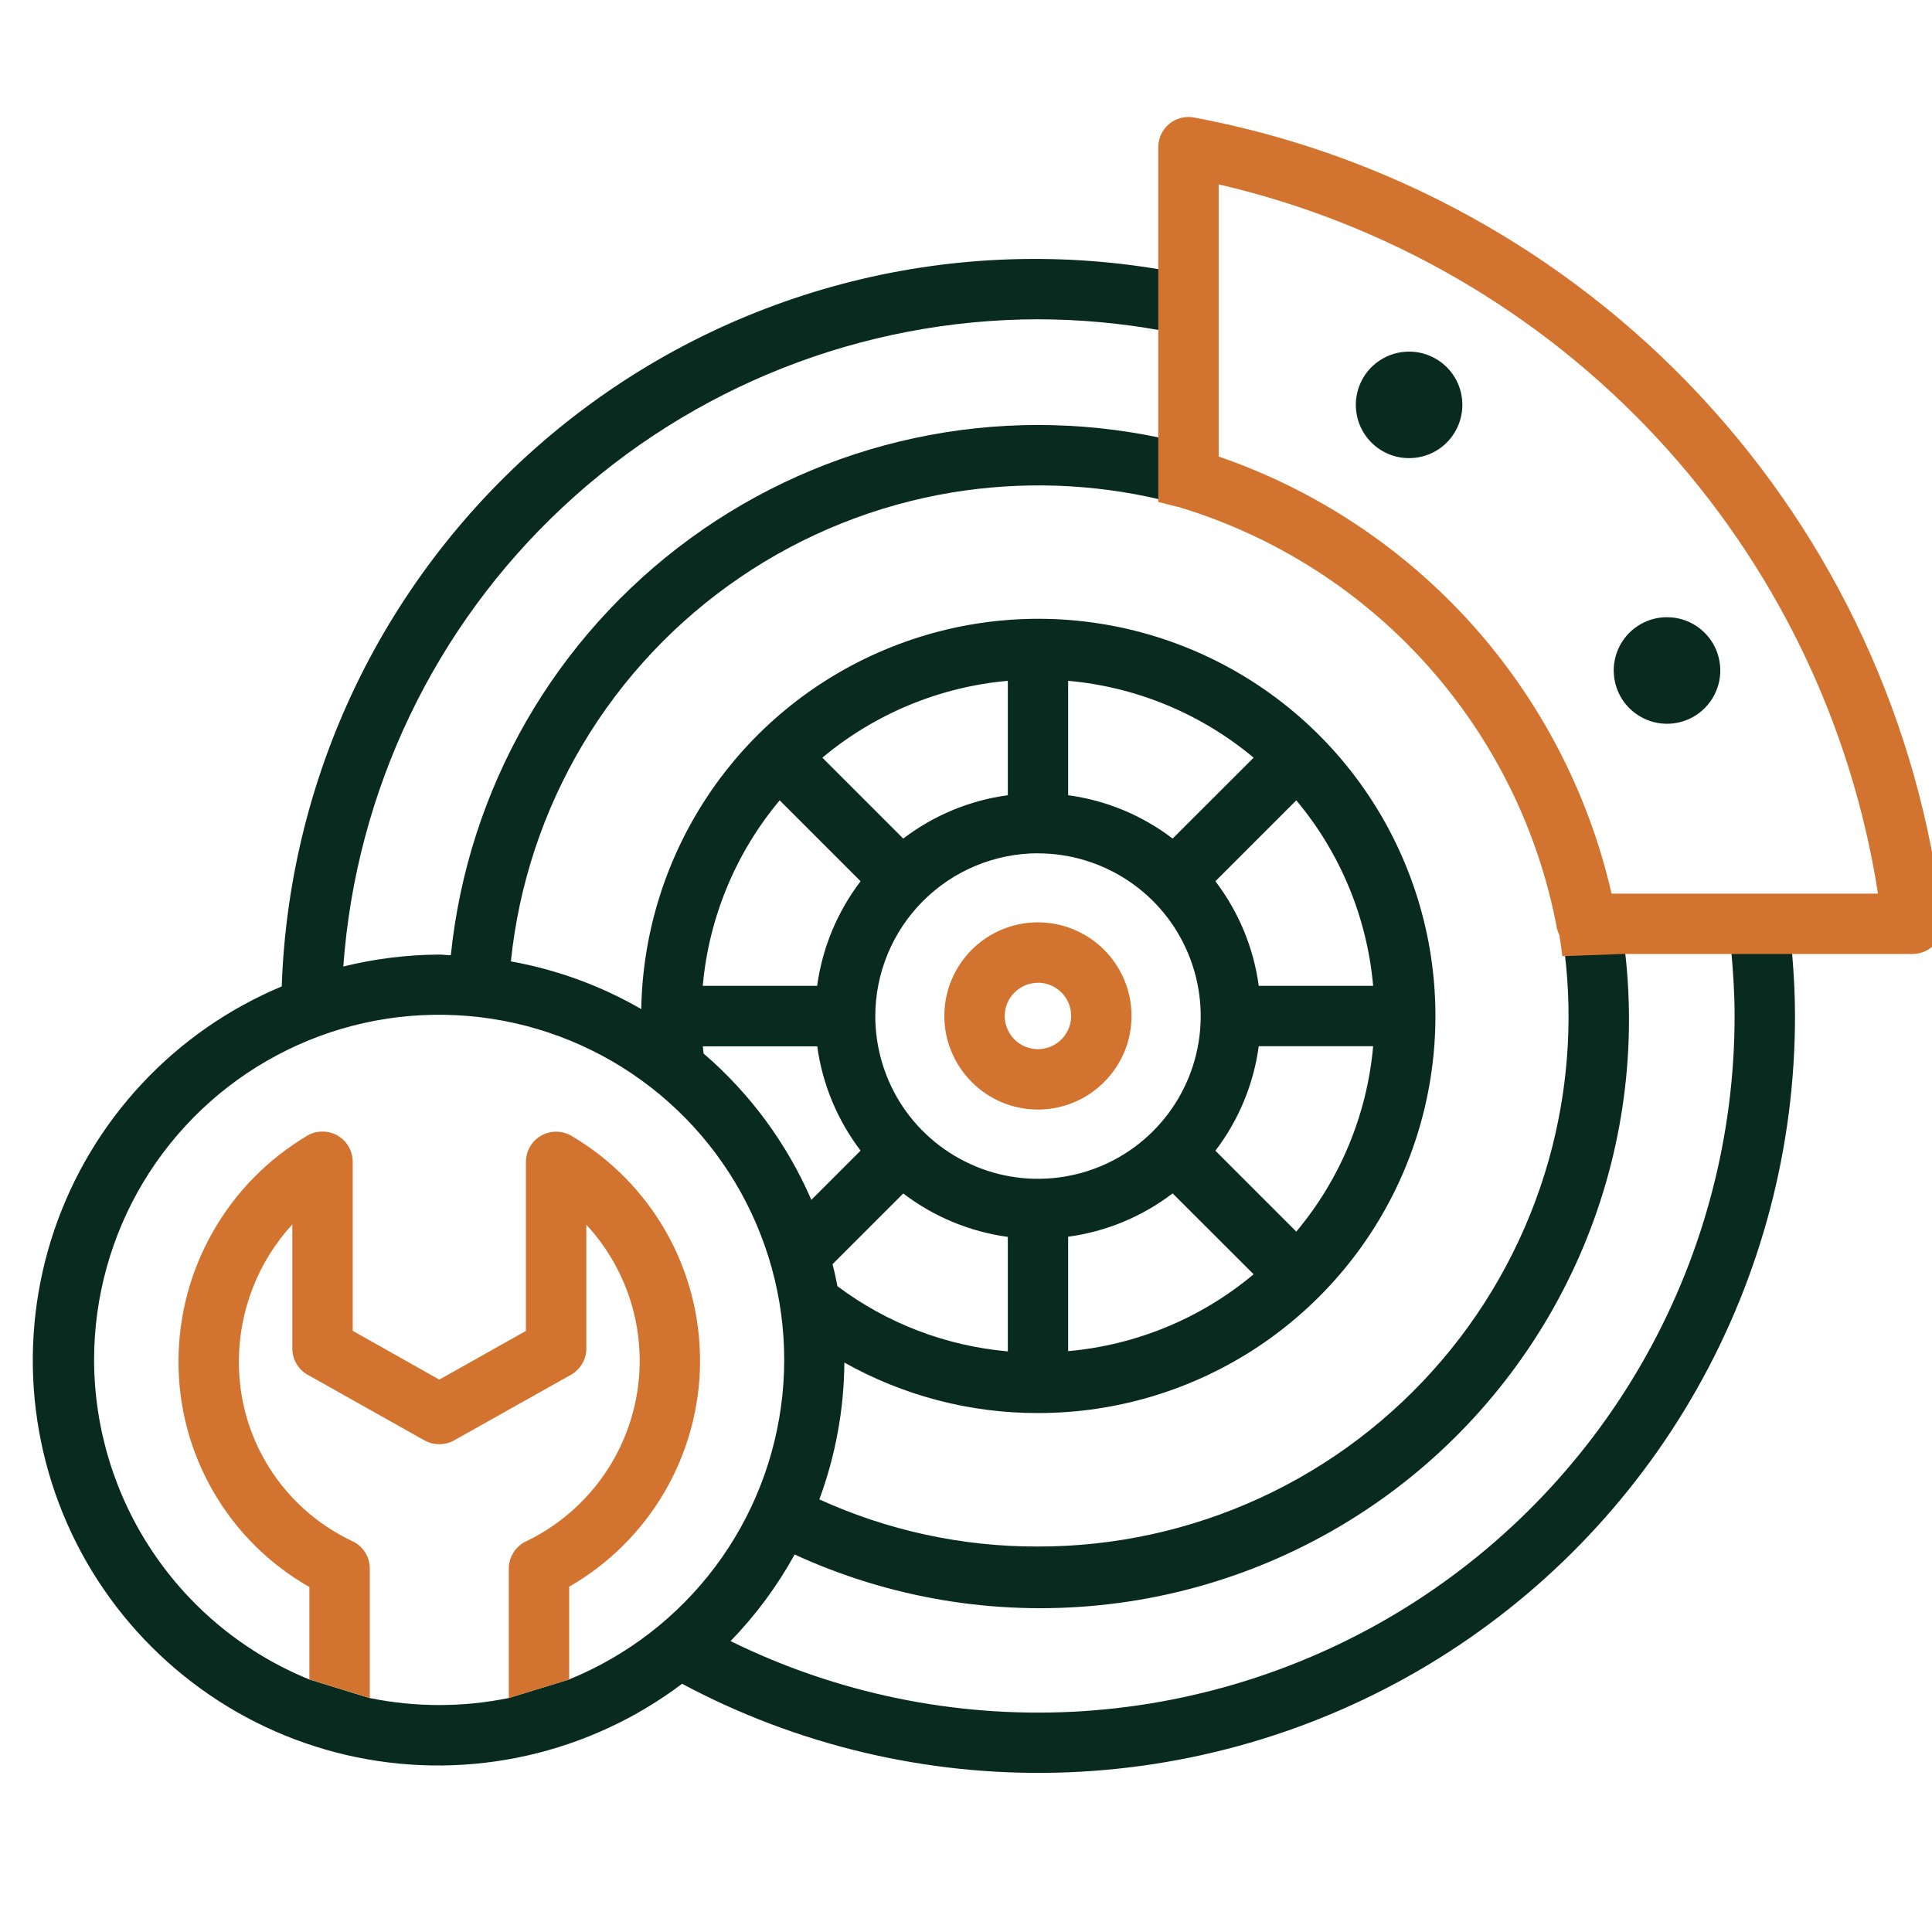
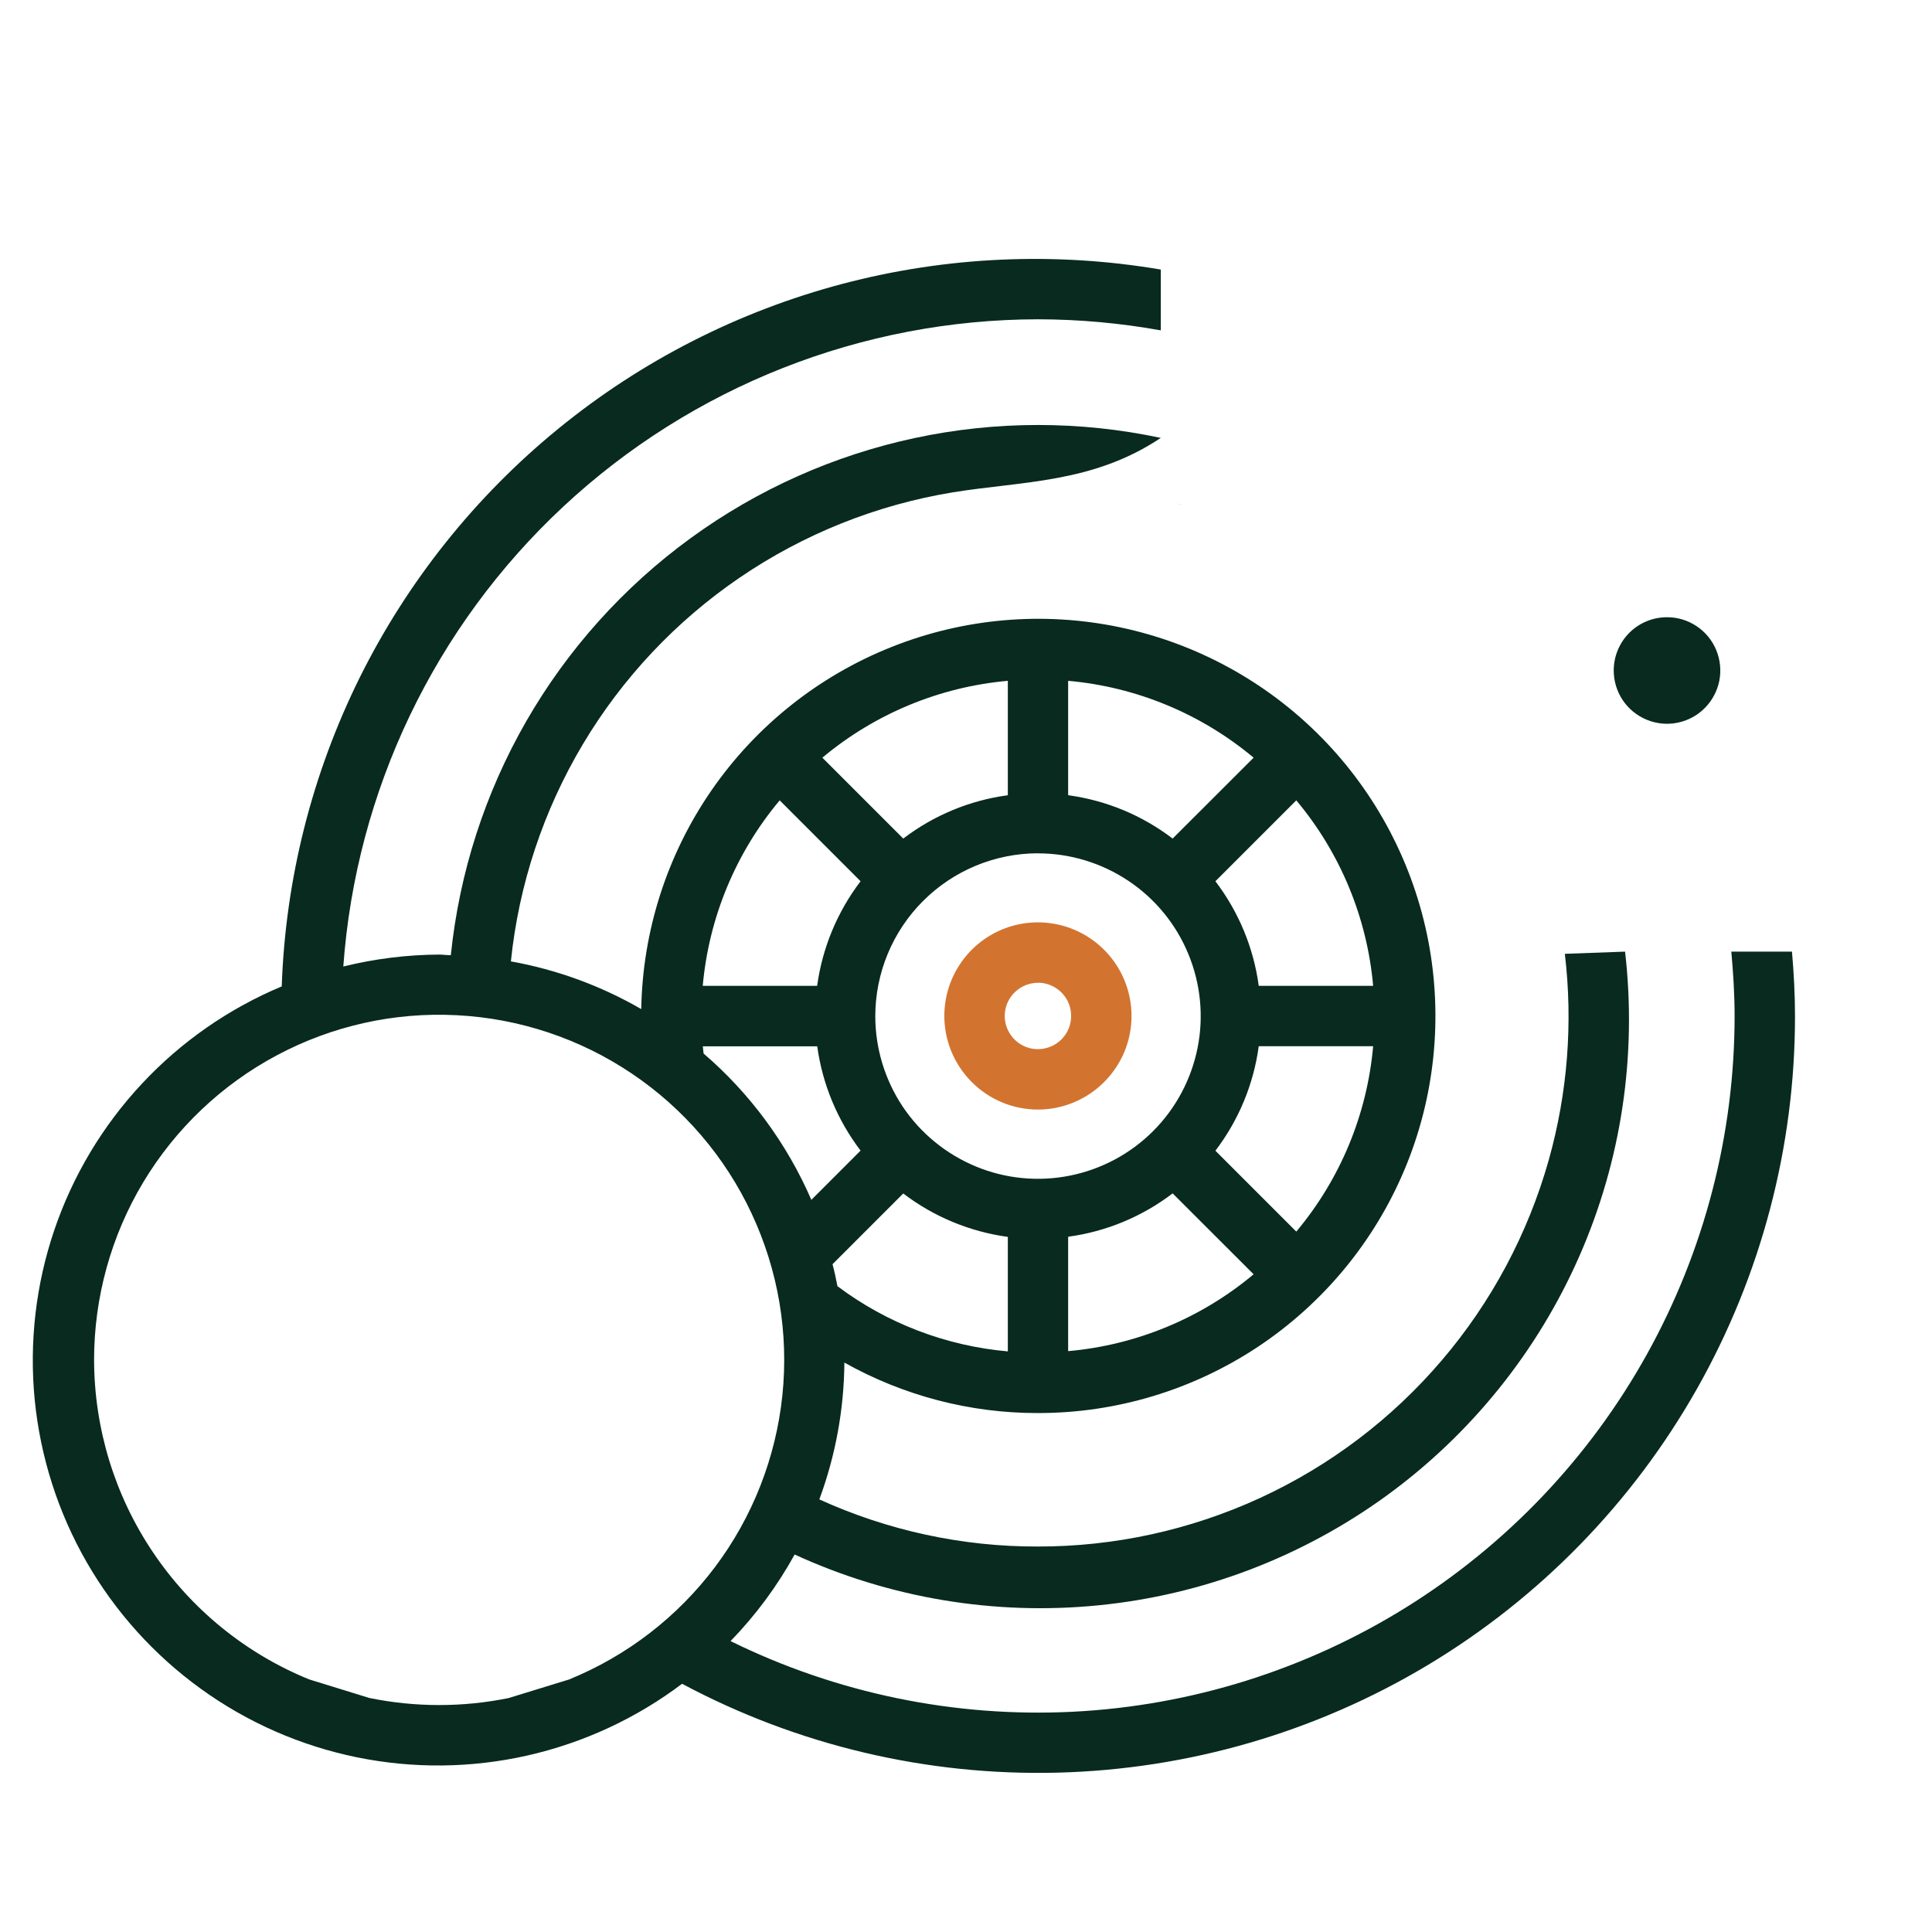
<svg xmlns="http://www.w3.org/2000/svg" width="23" height="23" viewBox="0 0 23 23" fill="none">
  <g clip-path="url(#clip0_1381_835)">
-     <path fill-rule="evenodd" clip-rule="evenodd" d="M20.611 11.329H21.333C21.355 11.584 21.369 11.839 21.369 12.095C21.37 13.651 20.967 15.181 20.201 16.535C19.435 17.889 18.331 19.022 16.996 19.823C15.662 20.623 14.143 21.064 12.587 21.103C11.032 21.142 9.493 20.778 8.12 20.045C7.574 20.457 6.946 20.748 6.278 20.899C5.611 21.05 4.919 21.057 4.248 20.92C3.578 20.783 2.944 20.505 2.39 20.104C1.835 19.703 1.372 19.189 1.031 18.596C0.69 18.002 0.48 17.343 0.413 16.662C0.347 15.981 0.426 15.293 0.646 14.645C0.866 13.997 1.221 13.403 1.688 12.903C2.155 12.402 2.723 12.007 3.354 11.743C3.398 10.465 3.715 9.211 4.283 8.065C4.852 6.92 5.659 5.909 6.65 5.101C7.641 4.292 8.793 3.706 10.03 3.379C11.266 3.053 12.558 2.995 13.819 3.209V3.933C13.337 3.846 12.848 3.802 12.357 3.801C10.261 3.804 8.242 4.6 6.708 6.029C5.174 7.458 4.238 9.415 4.087 11.506C4.46 11.414 4.843 11.366 5.228 11.364C5.251 11.364 5.274 11.366 5.298 11.368C5.321 11.37 5.344 11.371 5.367 11.371C5.468 10.39 5.774 9.441 6.265 8.586C6.757 7.731 7.423 6.989 8.22 6.408C9.017 5.827 9.928 5.42 10.893 5.214C11.857 5.008 12.854 5.008 13.819 5.213V5.948C13.007 5.756 12.164 5.727 11.338 5.862C10.431 6.012 9.568 6.357 8.808 6.875C8.049 7.392 7.411 8.069 6.94 8.858C6.469 9.648 6.176 10.53 6.082 11.445C6.628 11.543 7.153 11.735 7.634 12.013C7.65 11.082 7.941 10.176 8.47 9.409C9 8.642 9.744 8.049 10.609 7.704C11.474 7.358 12.422 7.276 13.334 7.468C14.246 7.66 15.081 8.117 15.734 8.782C16.387 9.447 16.828 10.289 17.004 11.204C17.179 12.12 17.081 13.066 16.72 13.925C16.359 14.784 15.752 15.517 14.976 16.033C14.2 16.548 13.289 16.823 12.357 16.822C11.55 16.824 10.756 16.616 10.052 16.221C10.048 16.777 9.947 17.328 9.754 17.85C10.571 18.222 11.459 18.414 12.357 18.411C13.271 18.412 14.173 18.214 15.003 17.832C15.832 17.45 16.569 16.892 17.162 16.197C17.755 15.503 18.19 14.688 18.438 13.808C18.662 13.01 18.727 12.177 18.629 11.355L19.346 11.329C19.489 12.565 19.302 13.816 18.802 14.954C18.302 16.093 17.508 17.078 16.502 17.809C15.495 18.539 14.313 18.989 13.075 19.111C11.838 19.234 10.59 19.025 9.46 18.506C9.253 18.882 8.996 19.229 8.697 19.537C9.962 20.159 11.364 20.448 12.771 20.378C14.178 20.307 15.544 19.879 16.74 19.135C17.936 18.39 18.923 17.353 19.607 16.121C20.291 14.889 20.65 13.504 20.65 12.095C20.65 11.839 20.634 11.584 20.611 11.329ZM14.06 6.01C14.037 6.004 14.014 5.998 13.99 5.992L14.06 6.009V6.01ZM9.97 15.314C9.953 15.225 9.934 15.137 9.911 15.05L10.753 14.208C11.116 14.485 11.545 14.663 11.998 14.725V16.088C11.263 16.023 10.56 15.755 9.97 15.312L9.97 15.314ZM12.357 10.159C12.74 10.159 13.114 10.273 13.433 10.486C13.752 10.699 14 11.001 14.146 11.355C14.293 11.709 14.332 12.099 14.257 12.474C14.182 12.85 13.998 13.195 13.727 13.466C13.456 13.737 13.111 13.921 12.735 13.996C12.359 14.071 11.97 14.033 11.616 13.886C11.262 13.739 10.959 13.491 10.746 13.173C10.534 12.854 10.42 12.479 10.42 12.096C10.421 11.583 10.625 11.09 10.988 10.727C11.351 10.363 11.844 10.159 12.357 10.158L12.357 10.159ZM12.716 14.723C13.169 14.662 13.597 14.484 13.96 14.207L14.924 15.17C14.299 15.694 13.528 16.013 12.716 16.085V14.723ZM15.432 14.662L14.469 13.699C14.746 13.336 14.924 12.907 14.985 12.455H16.347C16.275 13.267 15.956 14.037 15.432 14.662L15.432 14.662ZM14.985 11.736C14.924 11.283 14.746 10.855 14.469 10.491L15.432 9.528C15.956 10.153 16.275 10.924 16.347 11.736H14.985ZM13.96 9.983C13.597 9.706 13.169 9.528 12.716 9.467V8.105C13.528 8.177 14.299 8.497 14.924 9.02L13.96 9.983ZM11.998 9.467C11.545 9.528 11.116 9.706 10.753 9.983L9.79 9.02C10.415 8.497 11.186 8.177 11.998 8.105L11.998 9.467ZM8.366 11.736C8.439 10.924 8.758 10.153 9.282 9.528L10.245 10.491C9.968 10.855 9.79 11.283 9.728 11.736H8.366ZM8.376 12.542C8.373 12.513 8.37 12.485 8.367 12.456H9.729C9.791 12.908 9.969 13.335 10.245 13.698L9.659 14.284C9.368 13.614 8.93 13.018 8.376 12.542ZM1.12 16.19C1.12 15.445 1.322 14.714 1.705 14.075C2.089 13.436 2.639 12.913 3.296 12.563C3.954 12.212 4.694 12.047 5.439 12.086C6.183 12.124 6.903 12.364 7.521 12.78C8.139 13.196 8.633 13.772 8.948 14.447C9.264 15.122 9.391 15.87 9.314 16.611C9.237 17.352 8.96 18.059 8.513 18.654C8.065 19.25 7.464 19.713 6.774 19.994L6.055 20.215C5.51 20.326 4.948 20.326 4.402 20.215L4.4 20.215V20.215L3.681 19.993C2.925 19.685 2.278 19.159 1.822 18.481C1.366 17.804 1.122 17.007 1.12 16.19Z" fill="#082A1F" />
-     <path d="M6.776 19.994V18.889C7.247 18.619 7.639 18.229 7.912 17.76C8.186 17.29 8.331 16.757 8.334 16.214C8.336 15.67 8.197 15.136 7.928 14.663C7.659 14.191 7.271 13.797 6.803 13.522C6.748 13.49 6.686 13.473 6.623 13.472C6.56 13.472 6.497 13.488 6.442 13.52C6.387 13.551 6.341 13.597 6.31 13.651C6.278 13.706 6.261 13.768 6.261 13.832V15.844L5.23 16.424L4.199 15.843V13.831C4.199 13.768 4.182 13.706 4.151 13.651C4.119 13.596 4.074 13.551 4.019 13.519C3.965 13.487 3.903 13.471 3.839 13.471C3.776 13.471 3.714 13.487 3.66 13.519C3.194 13.795 2.808 14.186 2.539 14.656C2.27 15.125 2.127 15.656 2.125 16.198C2.122 16.745 2.265 17.283 2.539 17.756C2.812 18.23 3.207 18.622 3.683 18.893V19.993L4.402 20.215V18.673C4.402 18.604 4.383 18.536 4.345 18.478C4.308 18.42 4.255 18.374 4.192 18.346C3.786 18.154 3.442 17.85 3.203 17.469C2.964 17.088 2.84 16.647 2.844 16.198C2.847 15.597 3.074 15.019 3.48 14.576V16.053C3.48 16.117 3.497 16.18 3.529 16.235C3.561 16.29 3.608 16.336 3.664 16.367L5.054 17.148C5.108 17.178 5.168 17.193 5.23 17.193C5.291 17.193 5.352 17.178 5.405 17.148L6.796 16.367C6.852 16.336 6.898 16.29 6.931 16.235C6.963 16.18 6.98 16.117 6.98 16.053V14.58C7.234 14.854 7.42 15.184 7.523 15.543C7.626 15.902 7.643 16.28 7.573 16.647C7.503 17.013 7.348 17.359 7.12 17.654C6.892 17.95 6.598 18.189 6.261 18.35C6.2 18.379 6.149 18.425 6.113 18.482C6.077 18.54 6.057 18.606 6.057 18.673V20.215L6.776 19.994Z" fill="#D2742F" />
-     <path d="M16.775 4.186C16.649 4.186 16.526 4.223 16.422 4.293C16.318 4.362 16.237 4.461 16.189 4.577C16.141 4.693 16.128 4.821 16.153 4.944C16.177 5.067 16.238 5.18 16.326 5.268C16.415 5.357 16.528 5.418 16.651 5.442C16.774 5.466 16.902 5.454 17.018 5.406C17.134 5.358 17.233 5.277 17.302 5.172C17.372 5.068 17.409 4.945 17.409 4.82C17.409 4.737 17.393 4.654 17.361 4.577C17.329 4.5 17.282 4.43 17.223 4.371C17.164 4.312 17.094 4.266 17.017 4.234C16.94 4.202 16.858 4.186 16.775 4.186Z" fill="#082A1F" />
+     <path fill-rule="evenodd" clip-rule="evenodd" d="M20.611 11.329H21.333C21.355 11.584 21.369 11.839 21.369 12.095C21.37 13.651 20.967 15.181 20.201 16.535C19.435 17.889 18.331 19.022 16.996 19.823C15.662 20.623 14.143 21.064 12.587 21.103C11.032 21.142 9.493 20.778 8.12 20.045C7.574 20.457 6.946 20.748 6.278 20.899C5.611 21.05 4.919 21.057 4.248 20.92C3.578 20.783 2.944 20.505 2.39 20.104C1.835 19.703 1.372 19.189 1.031 18.596C0.69 18.002 0.48 17.343 0.413 16.662C0.347 15.981 0.426 15.293 0.646 14.645C0.866 13.997 1.221 13.403 1.688 12.903C2.155 12.402 2.723 12.007 3.354 11.743C3.398 10.465 3.715 9.211 4.283 8.065C4.852 6.92 5.659 5.909 6.65 5.101C7.641 4.292 8.793 3.706 10.03 3.379C11.266 3.053 12.558 2.995 13.819 3.209V3.933C13.337 3.846 12.848 3.802 12.357 3.801C10.261 3.804 8.242 4.6 6.708 6.029C5.174 7.458 4.238 9.415 4.087 11.506C4.46 11.414 4.843 11.366 5.228 11.364C5.251 11.364 5.274 11.366 5.298 11.368C5.321 11.37 5.344 11.371 5.367 11.371C5.468 10.39 5.774 9.441 6.265 8.586C6.757 7.731 7.423 6.989 8.22 6.408C9.017 5.827 9.928 5.42 10.893 5.214C11.857 5.008 12.854 5.008 13.819 5.213C13.007 5.756 12.164 5.727 11.338 5.862C10.431 6.012 9.568 6.357 8.808 6.875C8.049 7.392 7.411 8.069 6.94 8.858C6.469 9.648 6.176 10.53 6.082 11.445C6.628 11.543 7.153 11.735 7.634 12.013C7.65 11.082 7.941 10.176 8.47 9.409C9 8.642 9.744 8.049 10.609 7.704C11.474 7.358 12.422 7.276 13.334 7.468C14.246 7.66 15.081 8.117 15.734 8.782C16.387 9.447 16.828 10.289 17.004 11.204C17.179 12.12 17.081 13.066 16.72 13.925C16.359 14.784 15.752 15.517 14.976 16.033C14.2 16.548 13.289 16.823 12.357 16.822C11.55 16.824 10.756 16.616 10.052 16.221C10.048 16.777 9.947 17.328 9.754 17.85C10.571 18.222 11.459 18.414 12.357 18.411C13.271 18.412 14.173 18.214 15.003 17.832C15.832 17.45 16.569 16.892 17.162 16.197C17.755 15.503 18.19 14.688 18.438 13.808C18.662 13.01 18.727 12.177 18.629 11.355L19.346 11.329C19.489 12.565 19.302 13.816 18.802 14.954C18.302 16.093 17.508 17.078 16.502 17.809C15.495 18.539 14.313 18.989 13.075 19.111C11.838 19.234 10.59 19.025 9.46 18.506C9.253 18.882 8.996 19.229 8.697 19.537C9.962 20.159 11.364 20.448 12.771 20.378C14.178 20.307 15.544 19.879 16.74 19.135C17.936 18.39 18.923 17.353 19.607 16.121C20.291 14.889 20.65 13.504 20.65 12.095C20.65 11.839 20.634 11.584 20.611 11.329ZM14.06 6.01C14.037 6.004 14.014 5.998 13.99 5.992L14.06 6.009V6.01ZM9.97 15.314C9.953 15.225 9.934 15.137 9.911 15.05L10.753 14.208C11.116 14.485 11.545 14.663 11.998 14.725V16.088C11.263 16.023 10.56 15.755 9.97 15.312L9.97 15.314ZM12.357 10.159C12.74 10.159 13.114 10.273 13.433 10.486C13.752 10.699 14 11.001 14.146 11.355C14.293 11.709 14.332 12.099 14.257 12.474C14.182 12.85 13.998 13.195 13.727 13.466C13.456 13.737 13.111 13.921 12.735 13.996C12.359 14.071 11.97 14.033 11.616 13.886C11.262 13.739 10.959 13.491 10.746 13.173C10.534 12.854 10.42 12.479 10.42 12.096C10.421 11.583 10.625 11.09 10.988 10.727C11.351 10.363 11.844 10.159 12.357 10.158L12.357 10.159ZM12.716 14.723C13.169 14.662 13.597 14.484 13.96 14.207L14.924 15.17C14.299 15.694 13.528 16.013 12.716 16.085V14.723ZM15.432 14.662L14.469 13.699C14.746 13.336 14.924 12.907 14.985 12.455H16.347C16.275 13.267 15.956 14.037 15.432 14.662L15.432 14.662ZM14.985 11.736C14.924 11.283 14.746 10.855 14.469 10.491L15.432 9.528C15.956 10.153 16.275 10.924 16.347 11.736H14.985ZM13.96 9.983C13.597 9.706 13.169 9.528 12.716 9.467V8.105C13.528 8.177 14.299 8.497 14.924 9.02L13.96 9.983ZM11.998 9.467C11.545 9.528 11.116 9.706 10.753 9.983L9.79 9.02C10.415 8.497 11.186 8.177 11.998 8.105L11.998 9.467ZM8.366 11.736C8.439 10.924 8.758 10.153 9.282 9.528L10.245 10.491C9.968 10.855 9.79 11.283 9.728 11.736H8.366ZM8.376 12.542C8.373 12.513 8.37 12.485 8.367 12.456H9.729C9.791 12.908 9.969 13.335 10.245 13.698L9.659 14.284C9.368 13.614 8.93 13.018 8.376 12.542ZM1.12 16.19C1.12 15.445 1.322 14.714 1.705 14.075C2.089 13.436 2.639 12.913 3.296 12.563C3.954 12.212 4.694 12.047 5.439 12.086C6.183 12.124 6.903 12.364 7.521 12.78C8.139 13.196 8.633 13.772 8.948 14.447C9.264 15.122 9.391 15.87 9.314 16.611C9.237 17.352 8.96 18.059 8.513 18.654C8.065 19.25 7.464 19.713 6.774 19.994L6.055 20.215C5.51 20.326 4.948 20.326 4.402 20.215L4.4 20.215V20.215L3.681 19.993C2.925 19.685 2.278 19.159 1.822 18.481C1.366 17.804 1.122 17.007 1.12 16.19Z" fill="#082A1F" />
    <path d="M19.211 7.982C19.211 8.107 19.248 8.23 19.318 8.335C19.388 8.439 19.487 8.52 19.603 8.568C19.719 8.616 19.846 8.629 19.97 8.604C20.093 8.579 20.206 8.519 20.294 8.43C20.383 8.341 20.443 8.228 20.468 8.105C20.492 7.982 20.479 7.854 20.431 7.738C20.383 7.622 20.301 7.523 20.197 7.454C20.092 7.384 19.969 7.347 19.844 7.348C19.676 7.348 19.515 7.415 19.396 7.534C19.278 7.653 19.211 7.814 19.211 7.982Z" fill="#082A1F" />
    <path d="M12.356 13.209C12.577 13.209 12.792 13.143 12.975 13.021C13.158 12.898 13.301 12.724 13.386 12.521C13.47 12.317 13.492 12.093 13.449 11.877C13.406 11.661 13.3 11.463 13.144 11.307C12.988 11.151 12.79 11.045 12.574 11.002C12.357 10.959 12.133 10.981 11.93 11.065C11.726 11.15 11.552 11.292 11.43 11.476C11.307 11.659 11.242 11.874 11.242 12.095C11.242 12.39 11.36 12.673 11.569 12.882C11.777 13.091 12.061 13.209 12.356 13.209ZM12.356 11.699C12.434 11.699 12.511 11.722 12.576 11.766C12.641 11.809 12.692 11.871 12.722 11.943C12.751 12.015 12.759 12.095 12.744 12.172C12.729 12.248 12.691 12.319 12.636 12.374C12.581 12.429 12.51 12.467 12.433 12.482C12.357 12.498 12.277 12.49 12.205 12.46C12.133 12.43 12.071 12.379 12.028 12.314C11.984 12.249 11.961 12.173 11.961 12.095C11.961 11.99 12.003 11.889 12.077 11.816C12.151 11.742 12.252 11.7 12.356 11.7V11.699Z" fill="#D2742F" />
-     <path fill-rule="evenodd" clip-rule="evenodd" d="M14.216 1.399C14.164 1.389 14.11 1.391 14.059 1.404C14.008 1.417 13.96 1.441 13.919 1.475C13.879 1.509 13.846 1.551 13.823 1.599C13.801 1.647 13.789 1.699 13.789 1.752V3.236V3.96V5.24V5.976C13.846 5.989 13.903 6.004 13.96 6.019L14.03 6.036V6.033C14.033 6.033 14.037 6.038 14.041 6.039C15.179 6.384 16.2 7.035 16.993 7.921C17.785 8.807 18.32 9.894 18.537 11.063C18.544 11.087 18.553 11.11 18.564 11.132C18.578 11.215 18.589 11.299 18.599 11.383L19.316 11.357H20.581H21.303H22.768C22.819 11.357 22.869 11.346 22.916 11.325C22.962 11.305 23.003 11.274 23.037 11.236C23.071 11.198 23.096 11.153 23.111 11.105C23.127 11.057 23.131 11.005 23.125 10.955C22.855 8.62 21.845 6.432 20.241 4.712C18.638 2.993 16.526 1.832 14.216 1.399ZM17.521 7.43C18.339 8.341 18.912 9.445 19.185 10.638H22.357C22.041 8.608 21.125 6.719 19.726 5.214C18.327 3.709 16.509 2.658 14.508 2.195V5.435C15.665 5.833 16.702 6.52 17.521 7.43Z" fill="#D2742F" />
  </g>
  <defs>
    <clipPath id="clip0_1381_835">
      <rect width="23" height="23" fill="white" />
    </clipPath>
  </defs>
</svg>